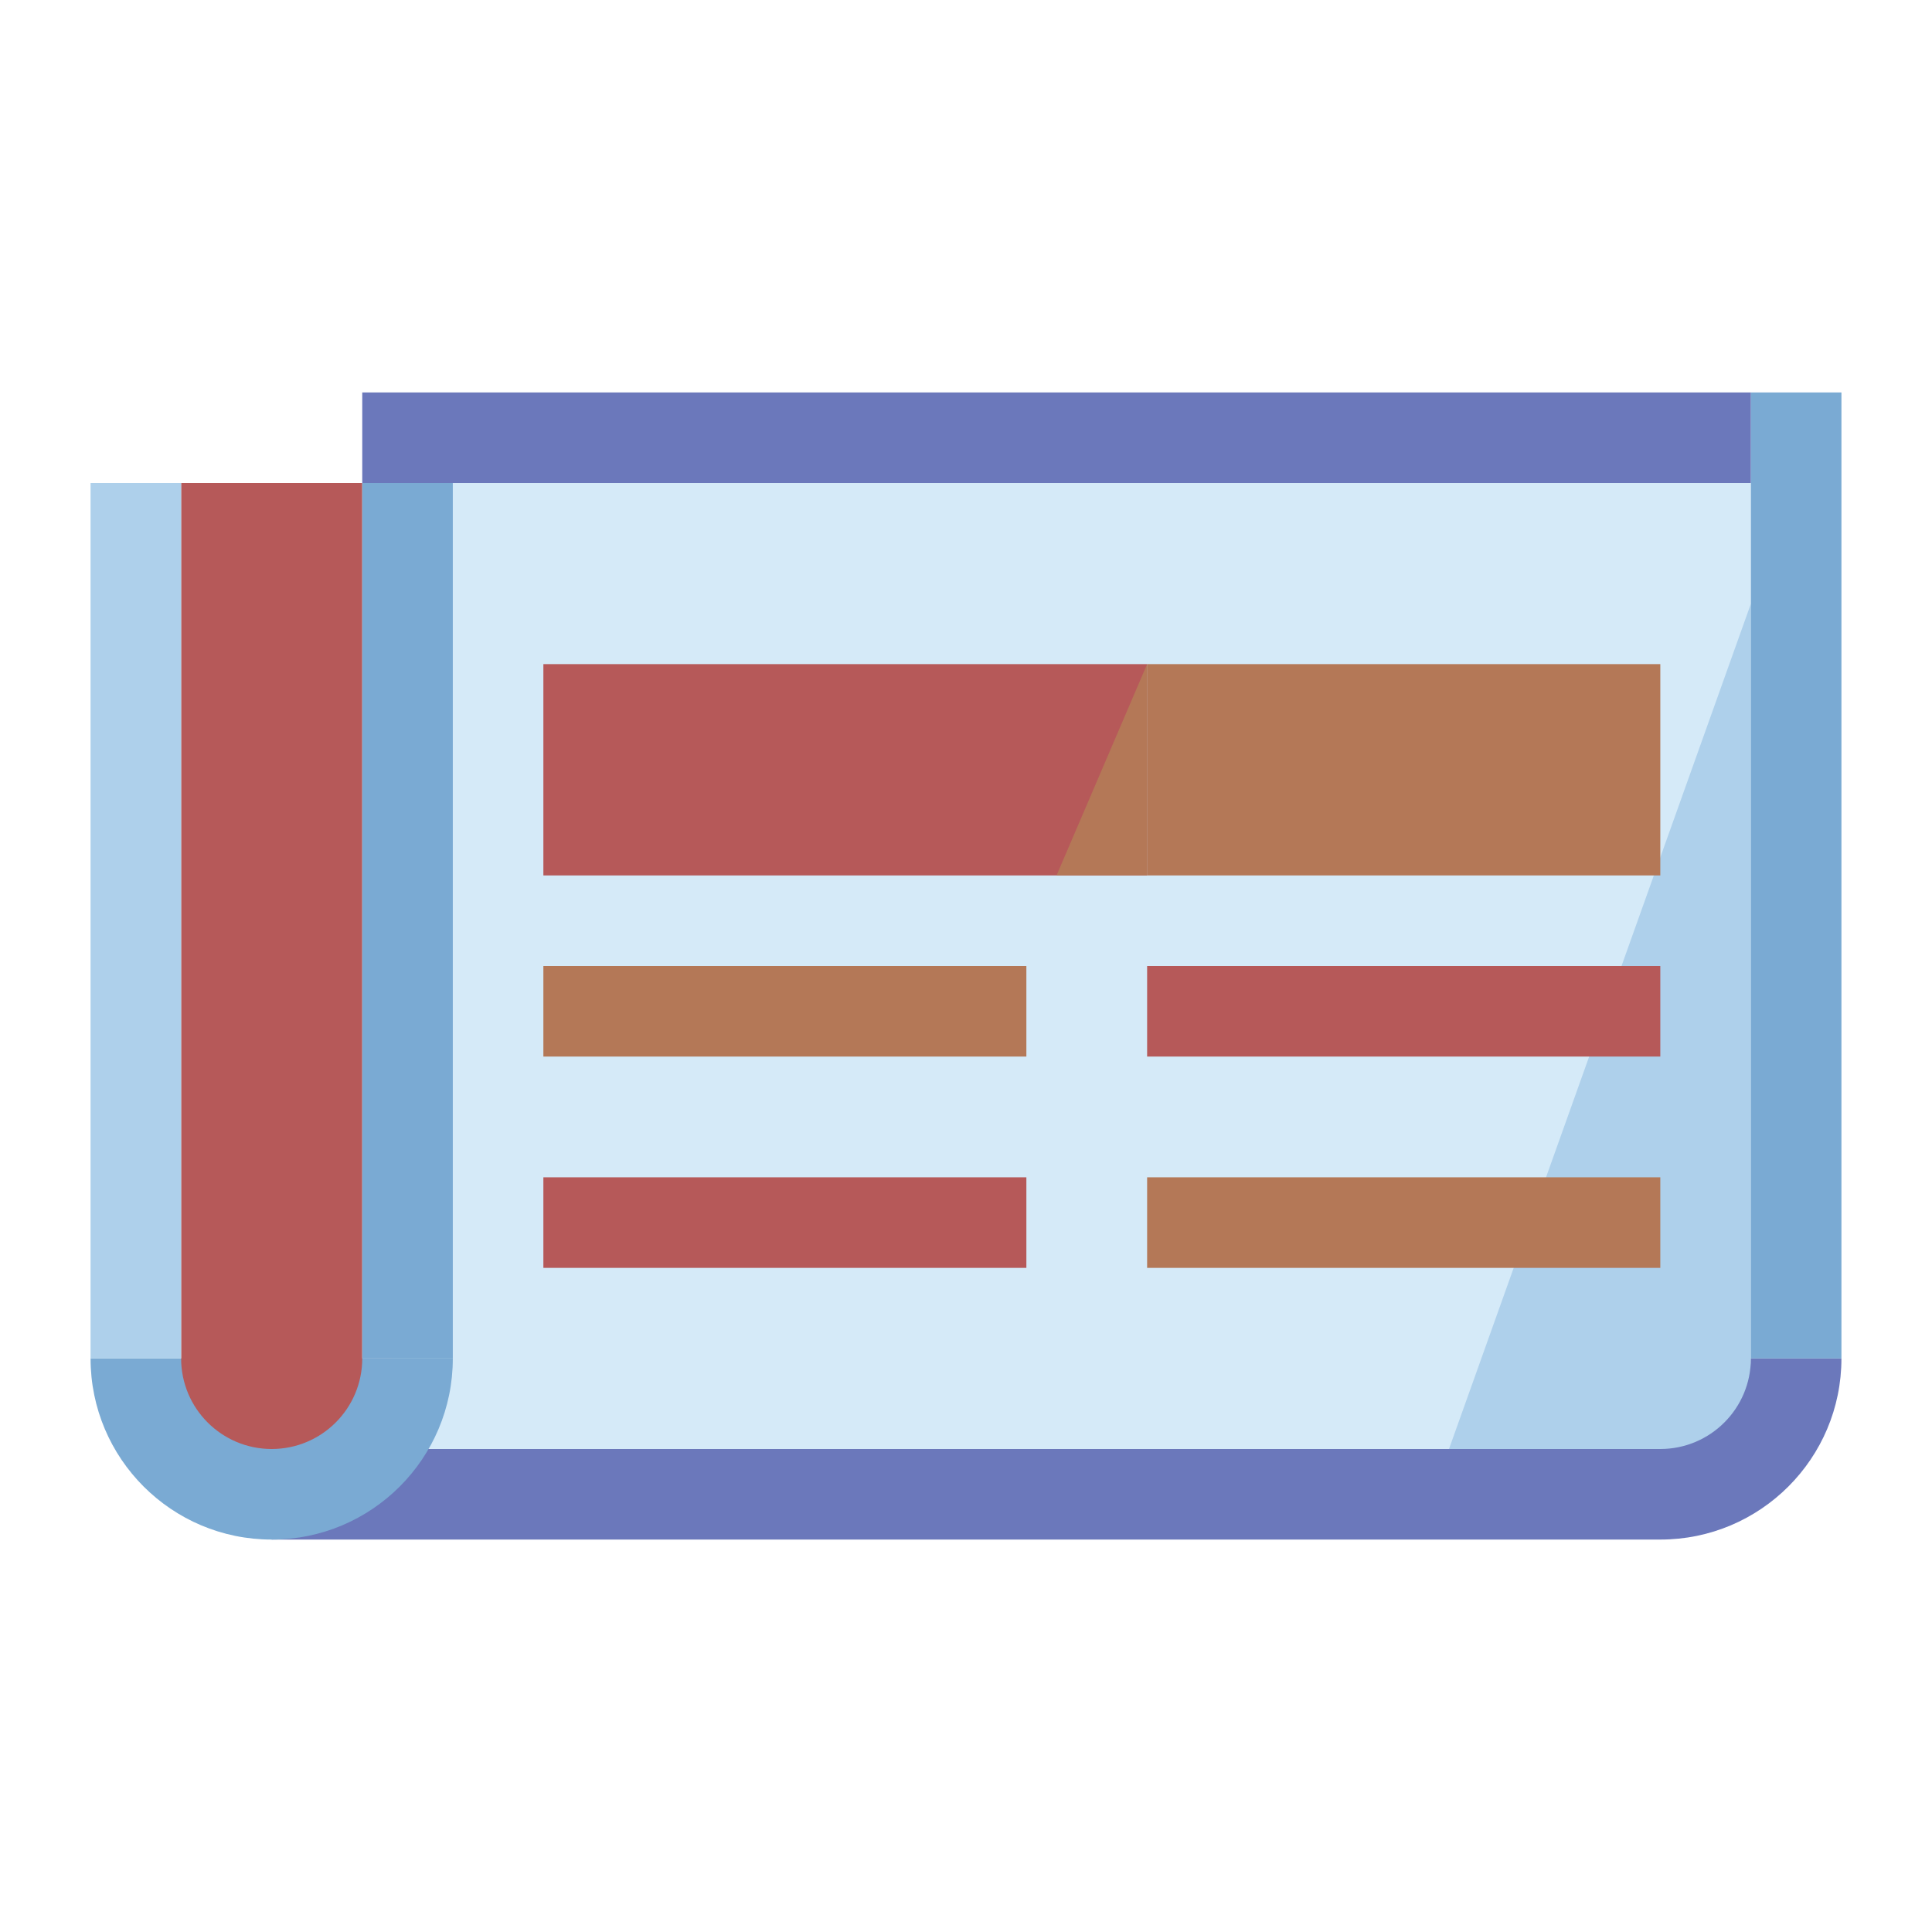
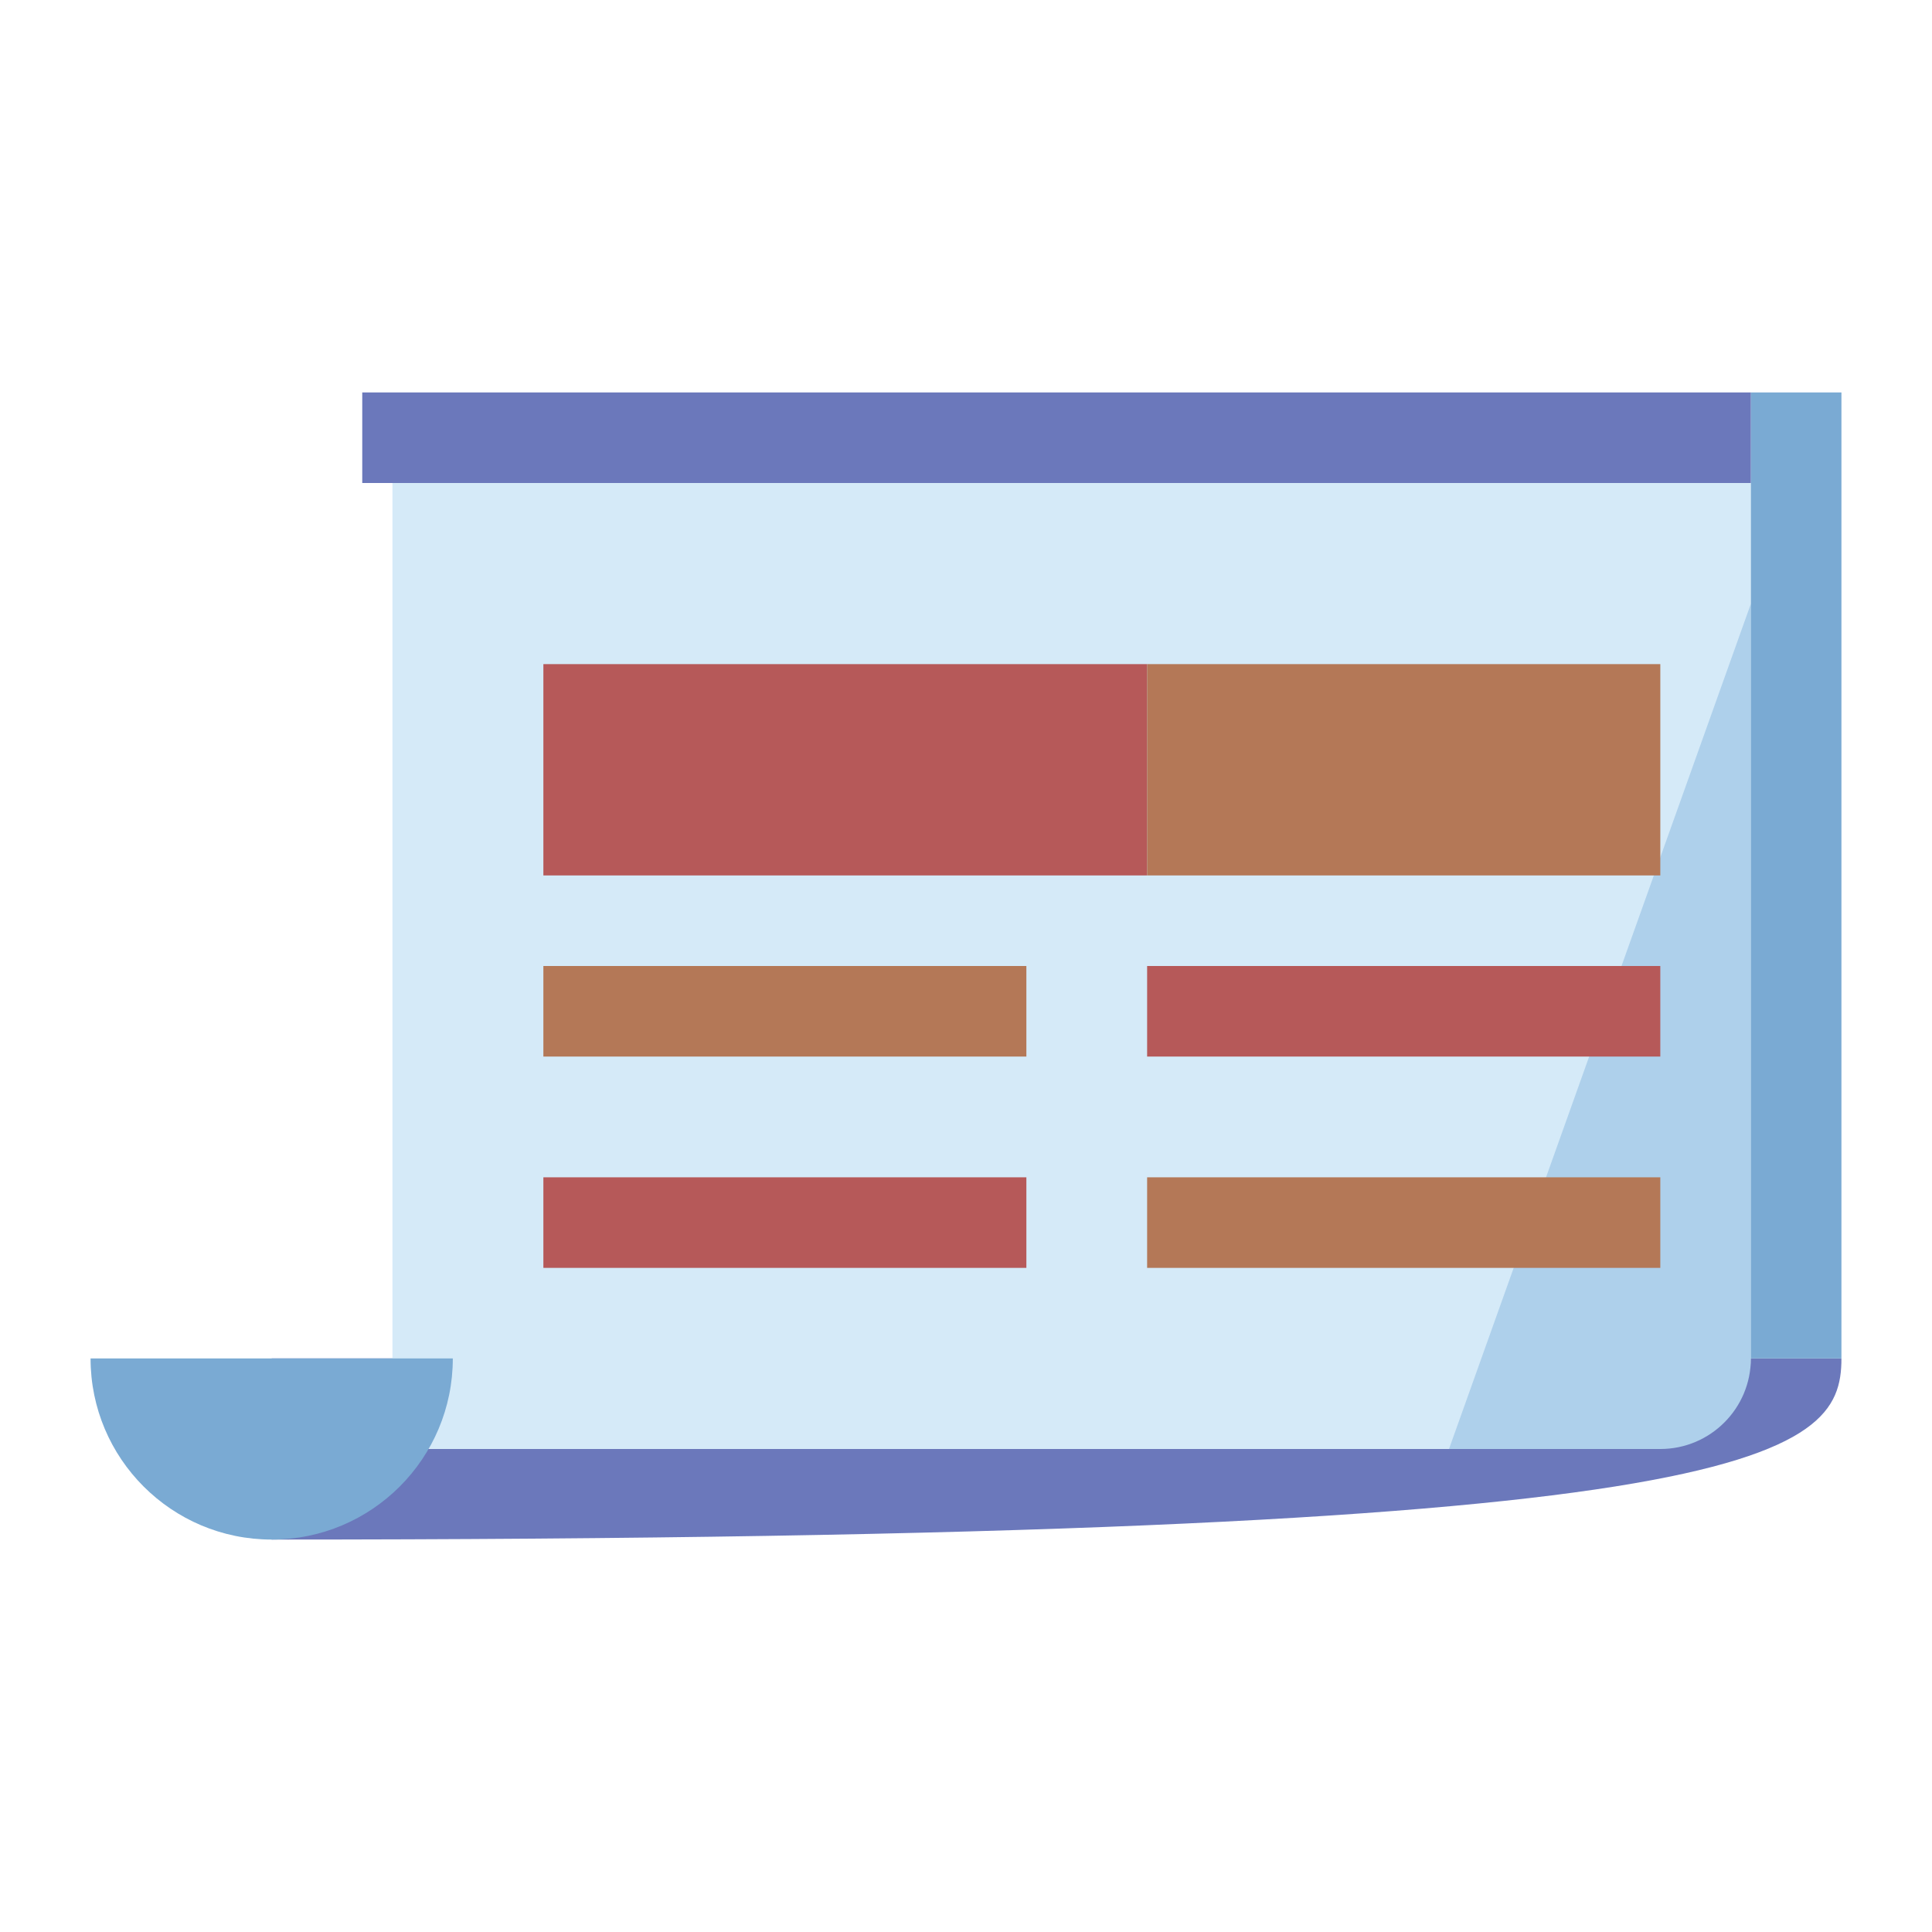
<svg xmlns="http://www.w3.org/2000/svg" width="120" height="120" viewBox="0 0 120 120" fill="none">
  <path d="M24.375 30H108.75V87C108.75 88.657 107.407 90 105.75 90H24.375V30Z" fill="#D5EAF8" />
  <path d="M108.75 37.5V90H90L108.75 37.5Z" fill="#AED0EB" />
-   <path d="M24.375 84.375H16.875V95.625H103.125C109.338 95.625 114.375 90.588 114.375 84.375H108.75C108.75 87.482 106.232 90 103.125 90H24.375V84.375Z" fill="#6B78BB" />
+   <path d="M24.375 84.375H16.875V95.625C109.338 95.625 114.375 90.588 114.375 84.375H108.75C108.75 87.482 106.232 90 103.125 90H24.375V84.375Z" fill="#6B78BB" />
  <path d="M5.625 84.375H28.125C28.125 90.588 23.088 95.625 16.875 95.625C10.662 95.625 5.625 90.588 5.625 84.375Z" fill="#7AAAD3" />
-   <path d="M11.25 30H22.5V84.375C22.5 87.482 19.982 90 16.875 90C13.768 90 11.25 87.482 11.25 84.375V30Z" fill="#B65959" />
  <path d="M108.75 24.375H114.375V84.375H108.75V24.375Z" fill="#7AAAD3" />
  <path d="M22.5 24.375H108.75V30H22.5V24.375Z" fill="#6B78BB" />
-   <path d="M22.5 30H28.125V84.375H22.5V30Z" fill="#7AAAD3" />
-   <path d="M5.625 30H11.25V84.375H5.625V30Z" fill="#AED0EB" />
  <rect x="33.75" y="41.25" width="37.5" height="13.125" fill="#B65959" />
  <rect x="71.25" y="41.25" width="31.875" height="13.125" fill="#B47857" />
  <rect x="33.75" y="60" width="30" height="5.625" fill="#B47857" />
  <rect x="33.75" y="73.125" width="30" height="5.625" fill="#B65959" />
  <rect x="71.25" y="60" width="31.875" height="5.625" fill="#B65959" />
  <rect x="71.25" y="73.125" width="31.875" height="5.625" fill="#B47857" />
-   <path d="M71.25 41.25V54.375H65.625L71.25 41.25Z" fill="#B47857" />
</svg>